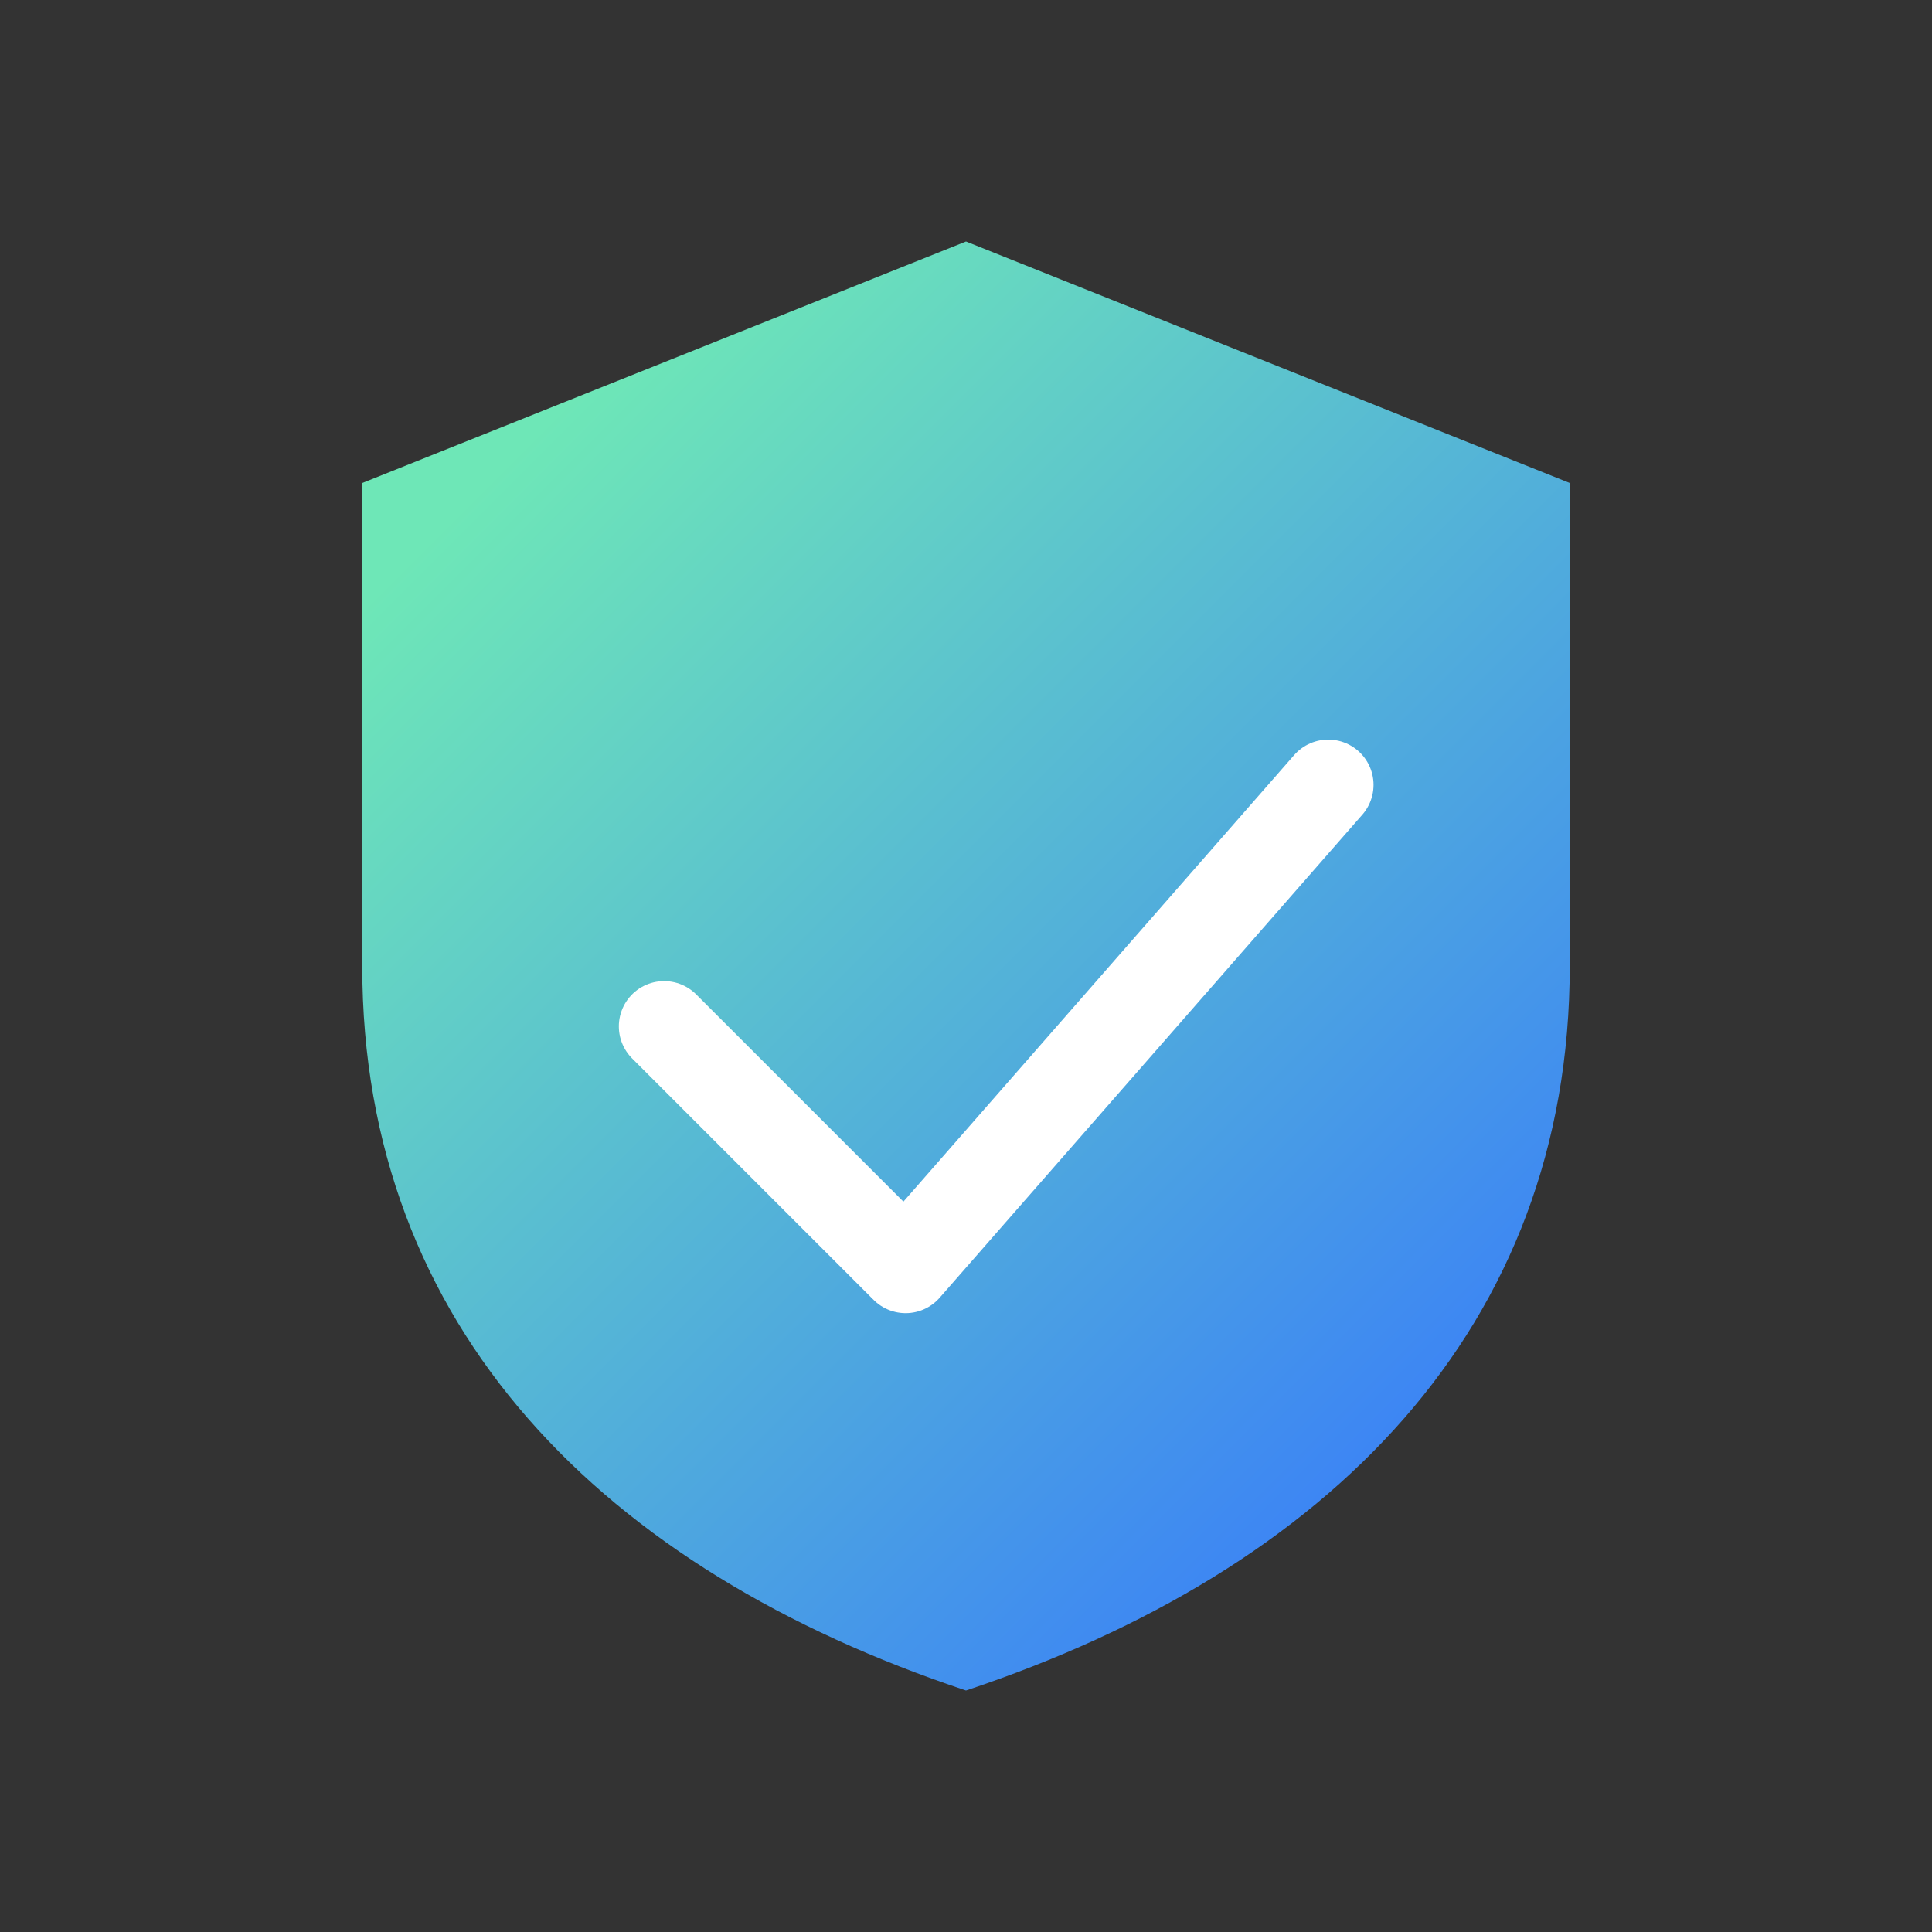
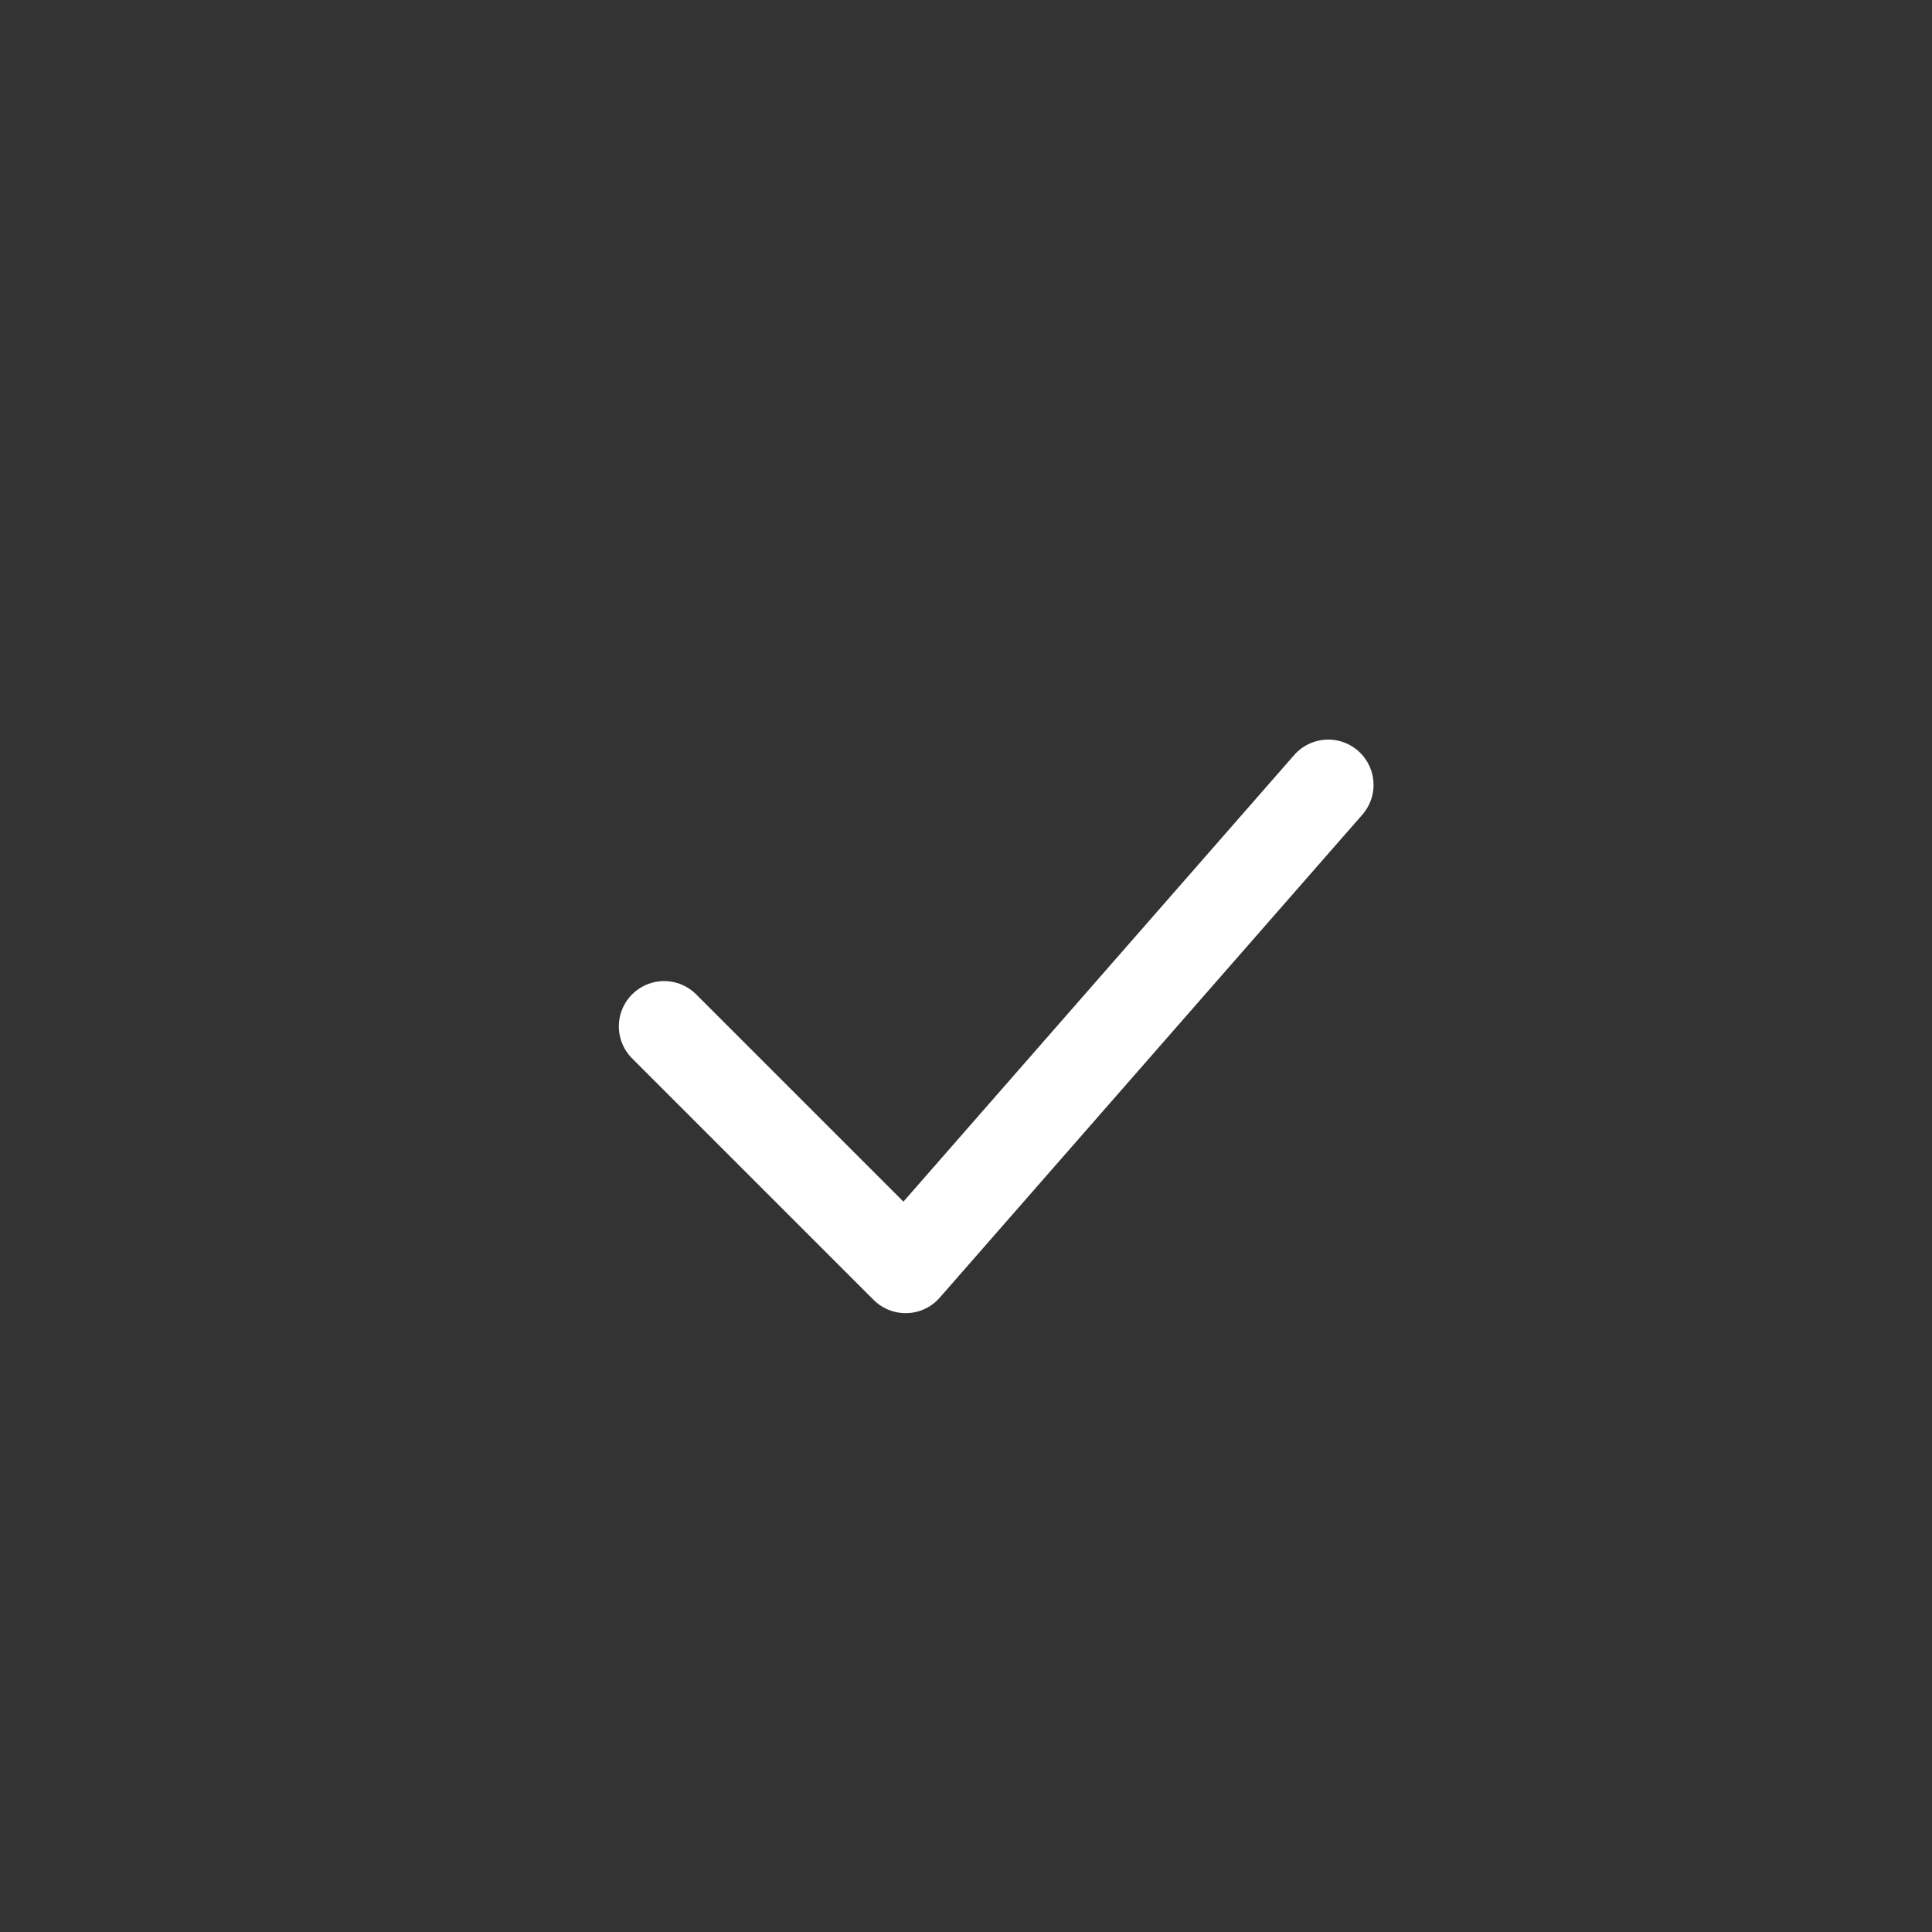
<svg xmlns="http://www.w3.org/2000/svg" fill="none" viewBox="0 0 64 64" height="64" width="64">
  <rect x="0" y="0" width="64" height="64" fill="#333333" stroke="none" />
-   <path fill="url(#grad3)" d="M32 8L52 16V32C52 44 44 52 32 56C20 52 12 44 12 32V16L32 8Z" />
  <path stroke-linejoin="round" stroke-linecap="round" stroke-width="3" stroke="white" d="M22 34L30 42L44 26" />
  <defs>
    <linearGradient gradientUnits="userSpaceOnUse" y2="48" x2="48" y1="16" x1="16" id="grad3">
      <stop stop-color="#6EE7B7" />
      <stop stop-color="#3B82F6" offset="1" />
    </linearGradient>
  </defs>
</svg>